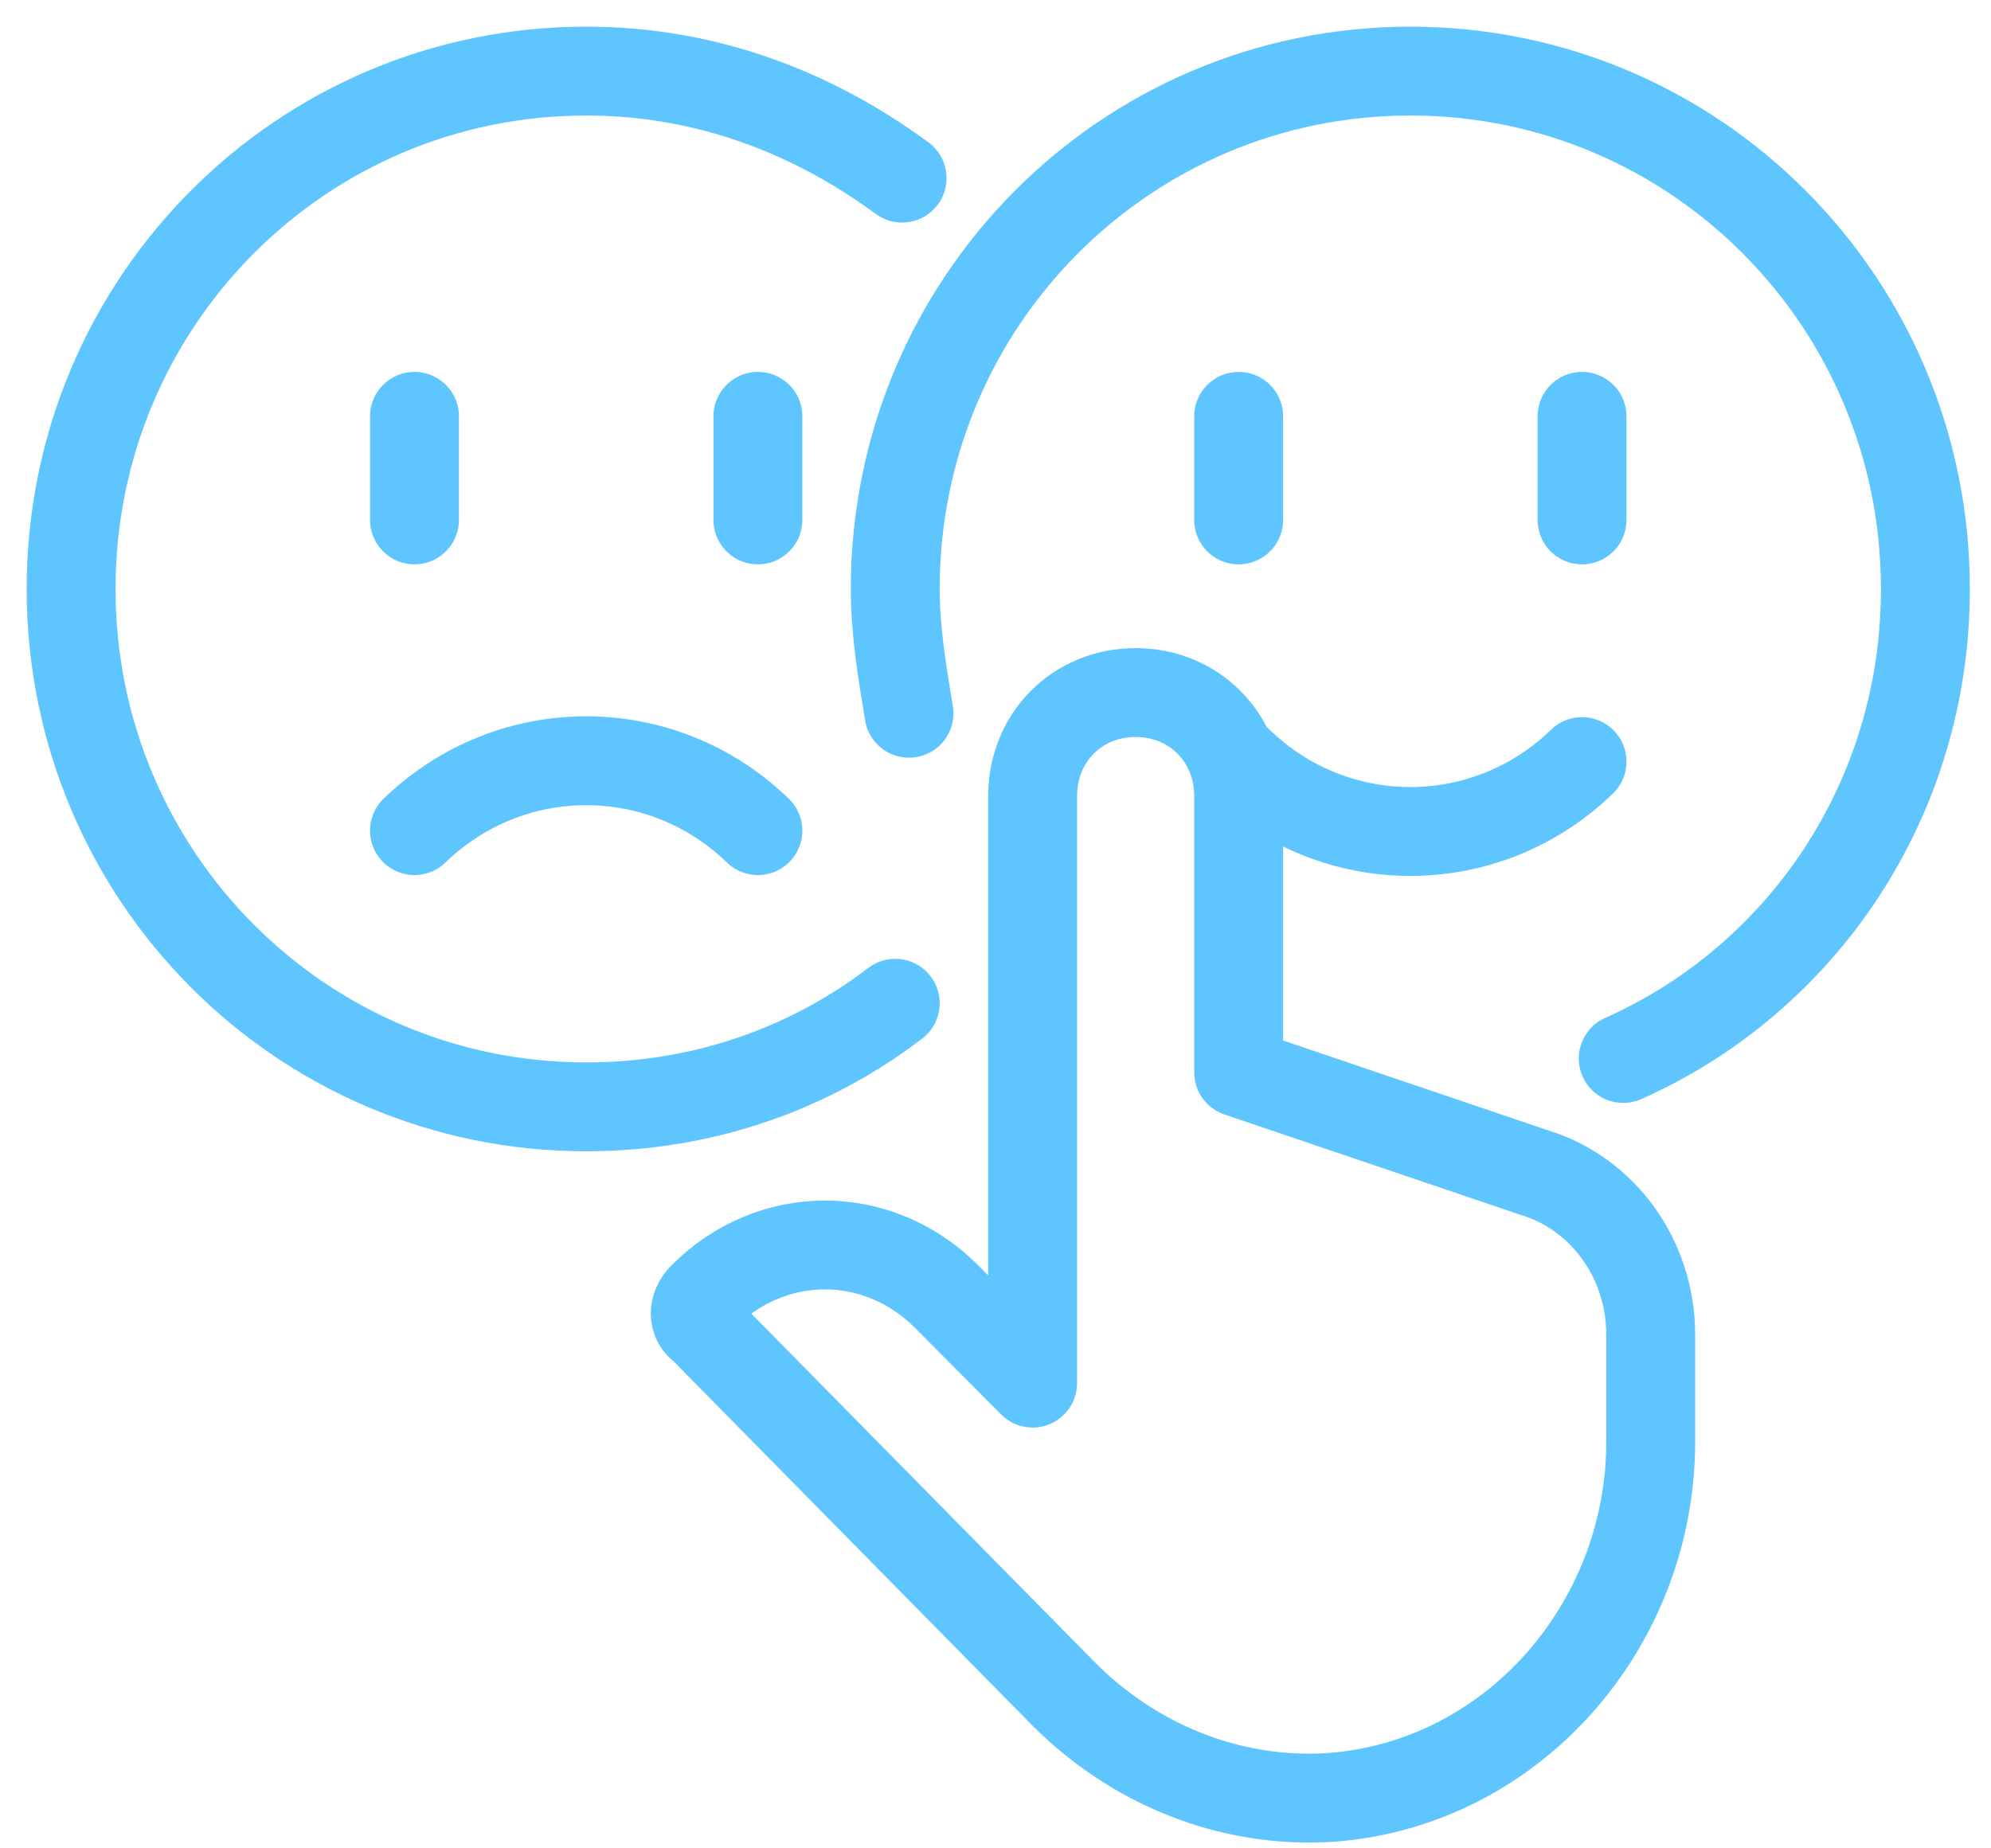
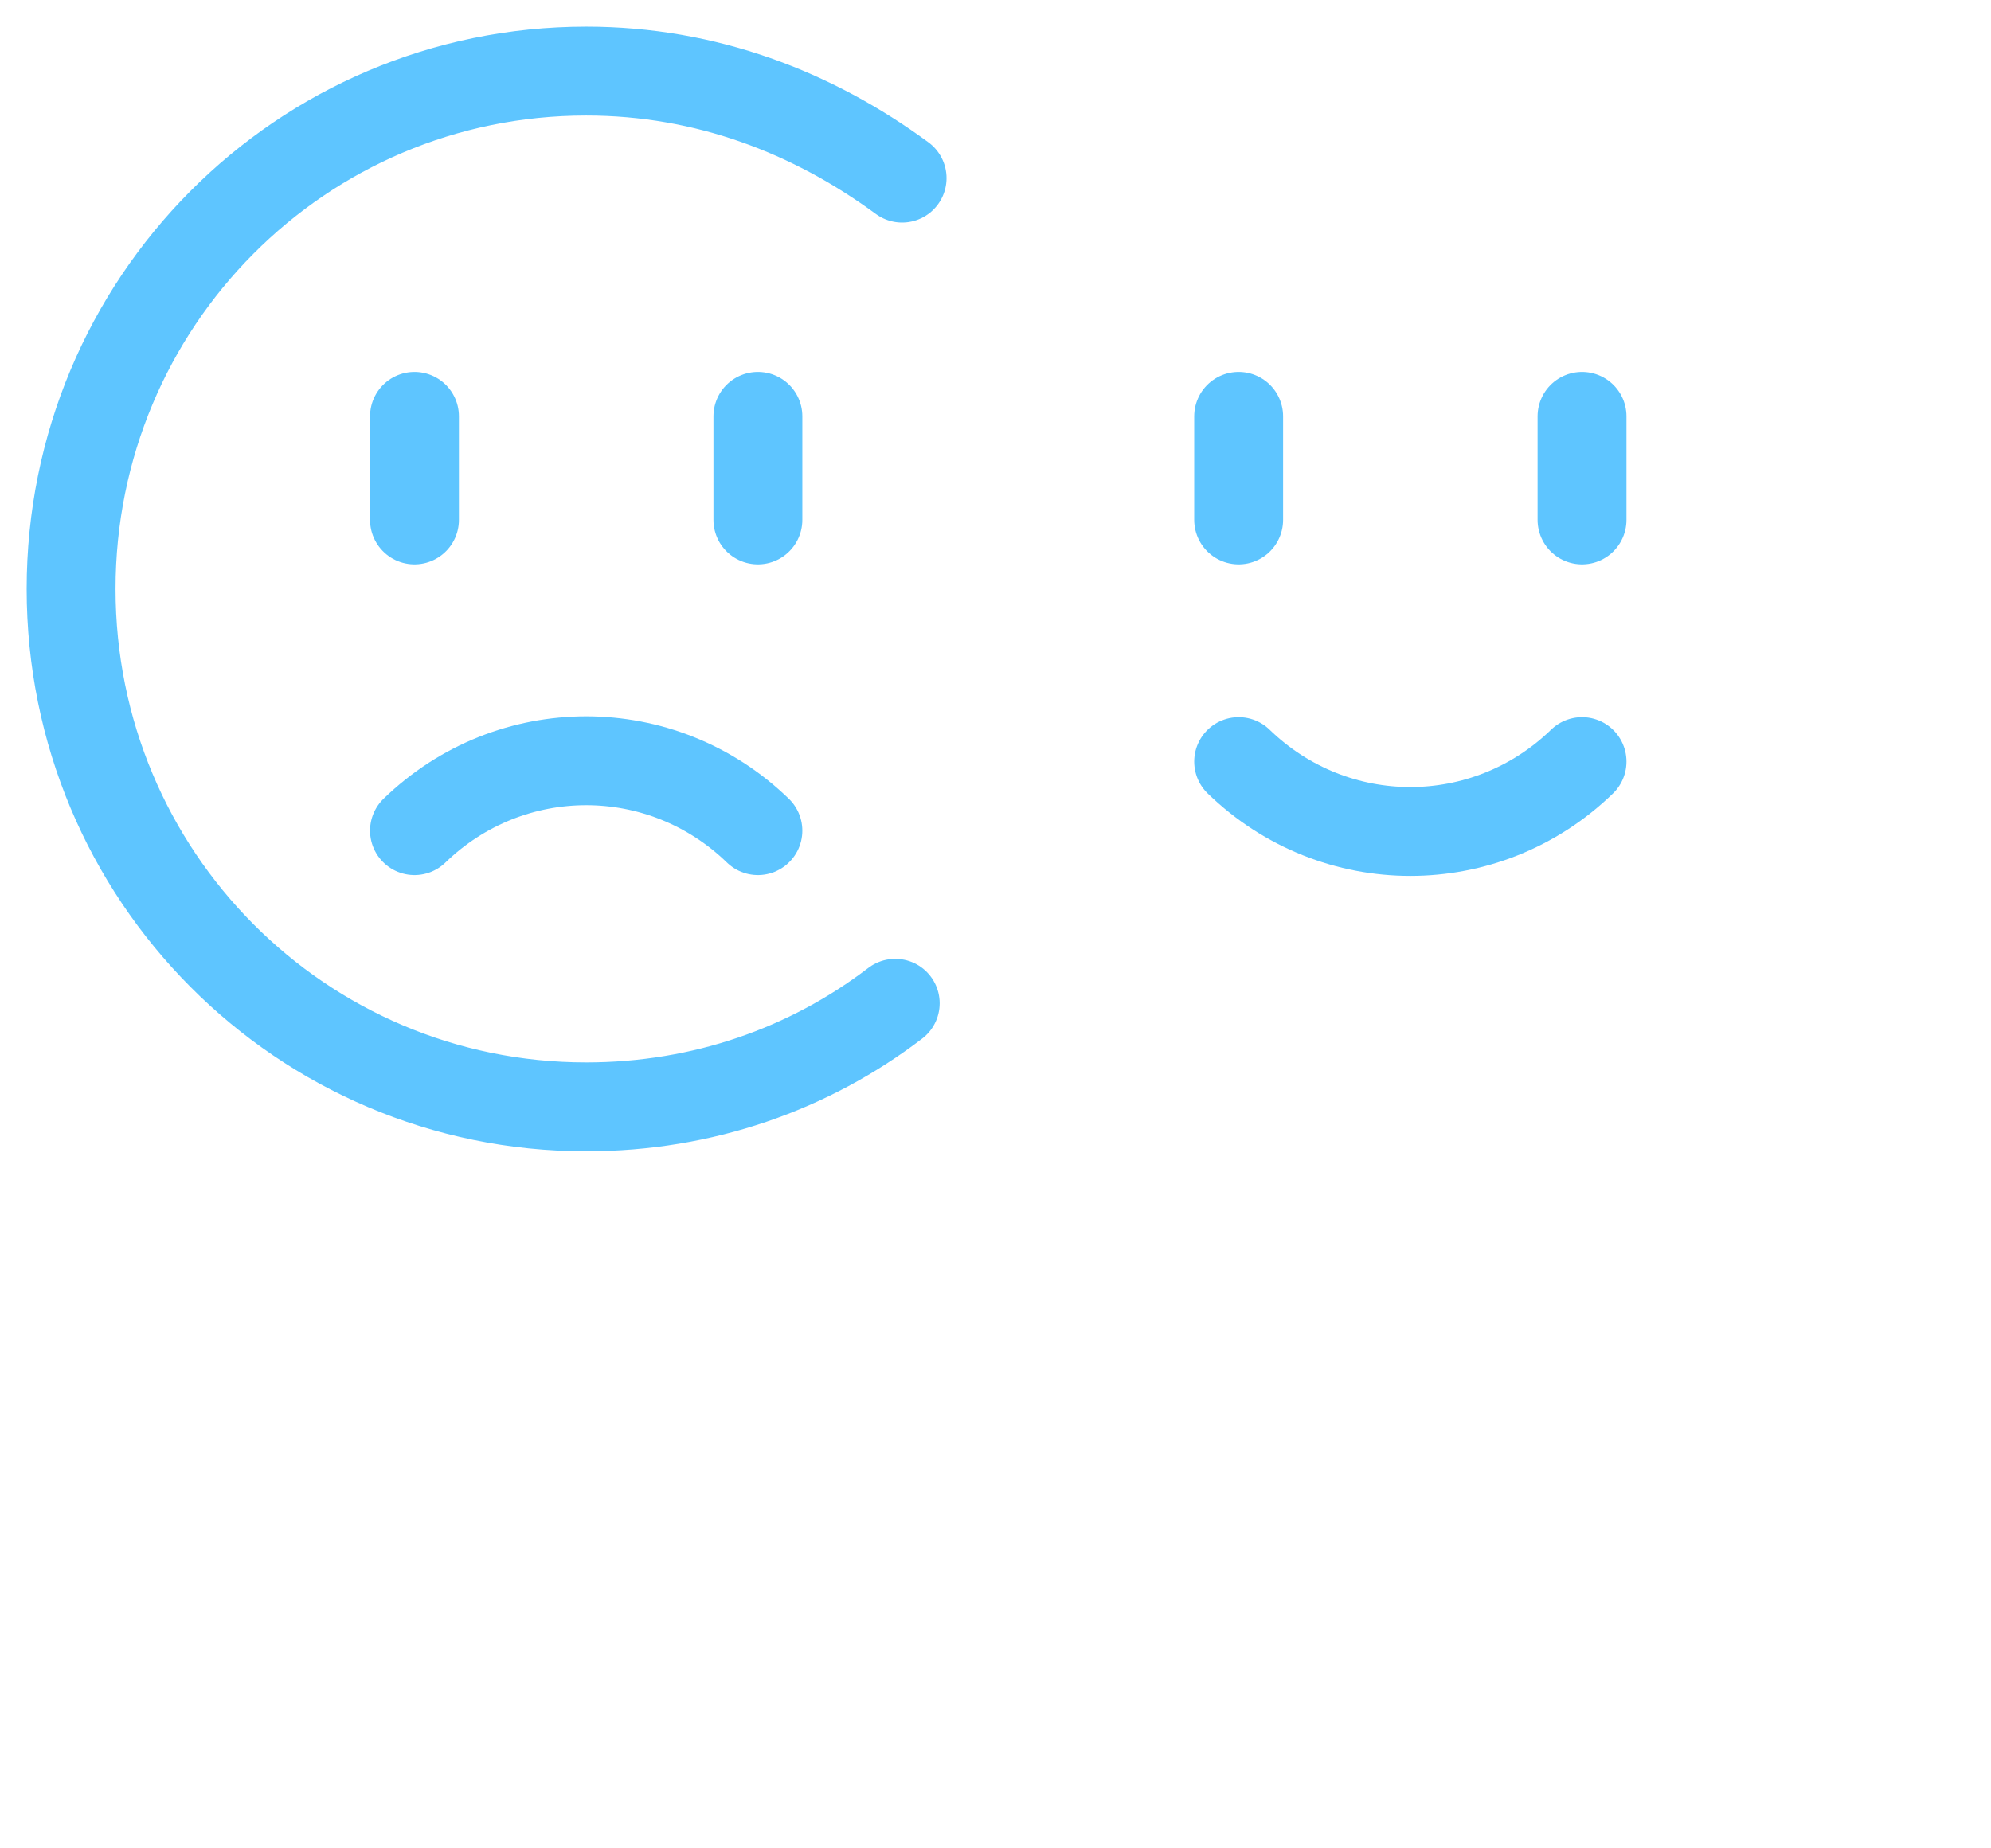
<svg xmlns="http://www.w3.org/2000/svg" fill="none" viewBox="0 0 56 52" height="52" width="56">
-   <path stroke-linejoin="round" stroke-linecap="round" stroke-width="2.5" stroke="#5EC5FF" d="M37.446 50.566C42.565 50.178 46.429 45.71 46.429 40.562V37.551C46.429 35.414 45.077 33.568 43.145 32.986L34.839 30.169V22.398C34.839 20.747 33.583 19.484 31.941 19.484C30.299 19.484 29.044 20.747 29.044 22.398V38.911L26.629 36.482C24.697 34.54 21.703 34.54 19.771 36.482C19.482 36.774 19.482 37.162 19.771 37.356L29.913 47.652C31.845 49.595 34.549 50.761 37.446 50.566Z" />
  <path stroke-linejoin="round" stroke-linecap="round" stroke-width="2.5" stroke="#5EC5FF" d="M44.497 11.713V14.627" />
  <path stroke-linejoin="round" stroke-linecap="round" stroke-width="2.5" stroke="#5EC5FF" d="M34.839 11.713V14.627" />
  <path stroke-linejoin="round" stroke-linecap="round" stroke-width="2.5" stroke="#5EC5FF" d="M21.317 11.713V14.627" />
  <path stroke-linejoin="round" stroke-linecap="round" stroke-width="2.5" stroke="#5EC5FF" d="M11.658 11.713V14.627" />
  <path stroke-linejoin="round" stroke-linecap="round" stroke-width="2.5" stroke="#5EC5FF" d="M11.658 23.369C14.363 20.747 18.613 20.747 21.317 23.369" />
  <path stroke-linejoin="round" stroke-linecap="round" stroke-width="2.5" stroke="#5EC5FF" d="M44.497 21.426C41.793 24.048 37.543 24.048 34.839 21.426" />
-   <path stroke-linejoin="round" stroke-linecap="round" stroke-width="2.5" stroke="#5EC5FF" d="M45.656 29.779C50.678 27.546 54.155 22.495 54.155 16.57C54.155 8.508 47.684 2 39.668 2C31.651 2 25.18 8.508 25.18 16.57C25.18 17.735 25.373 18.901 25.567 20.066" />
  <path stroke-linejoin="round" stroke-linecap="round" stroke-width="2.5" stroke="#5EC5FF" d="M25.373 5.011C22.862 3.166 19.868 2 16.488 2C8.471 2 2 8.508 2 16.57C2 24.632 8.471 31.139 16.488 31.139C19.771 31.139 22.766 30.071 25.18 28.225" />
</svg>